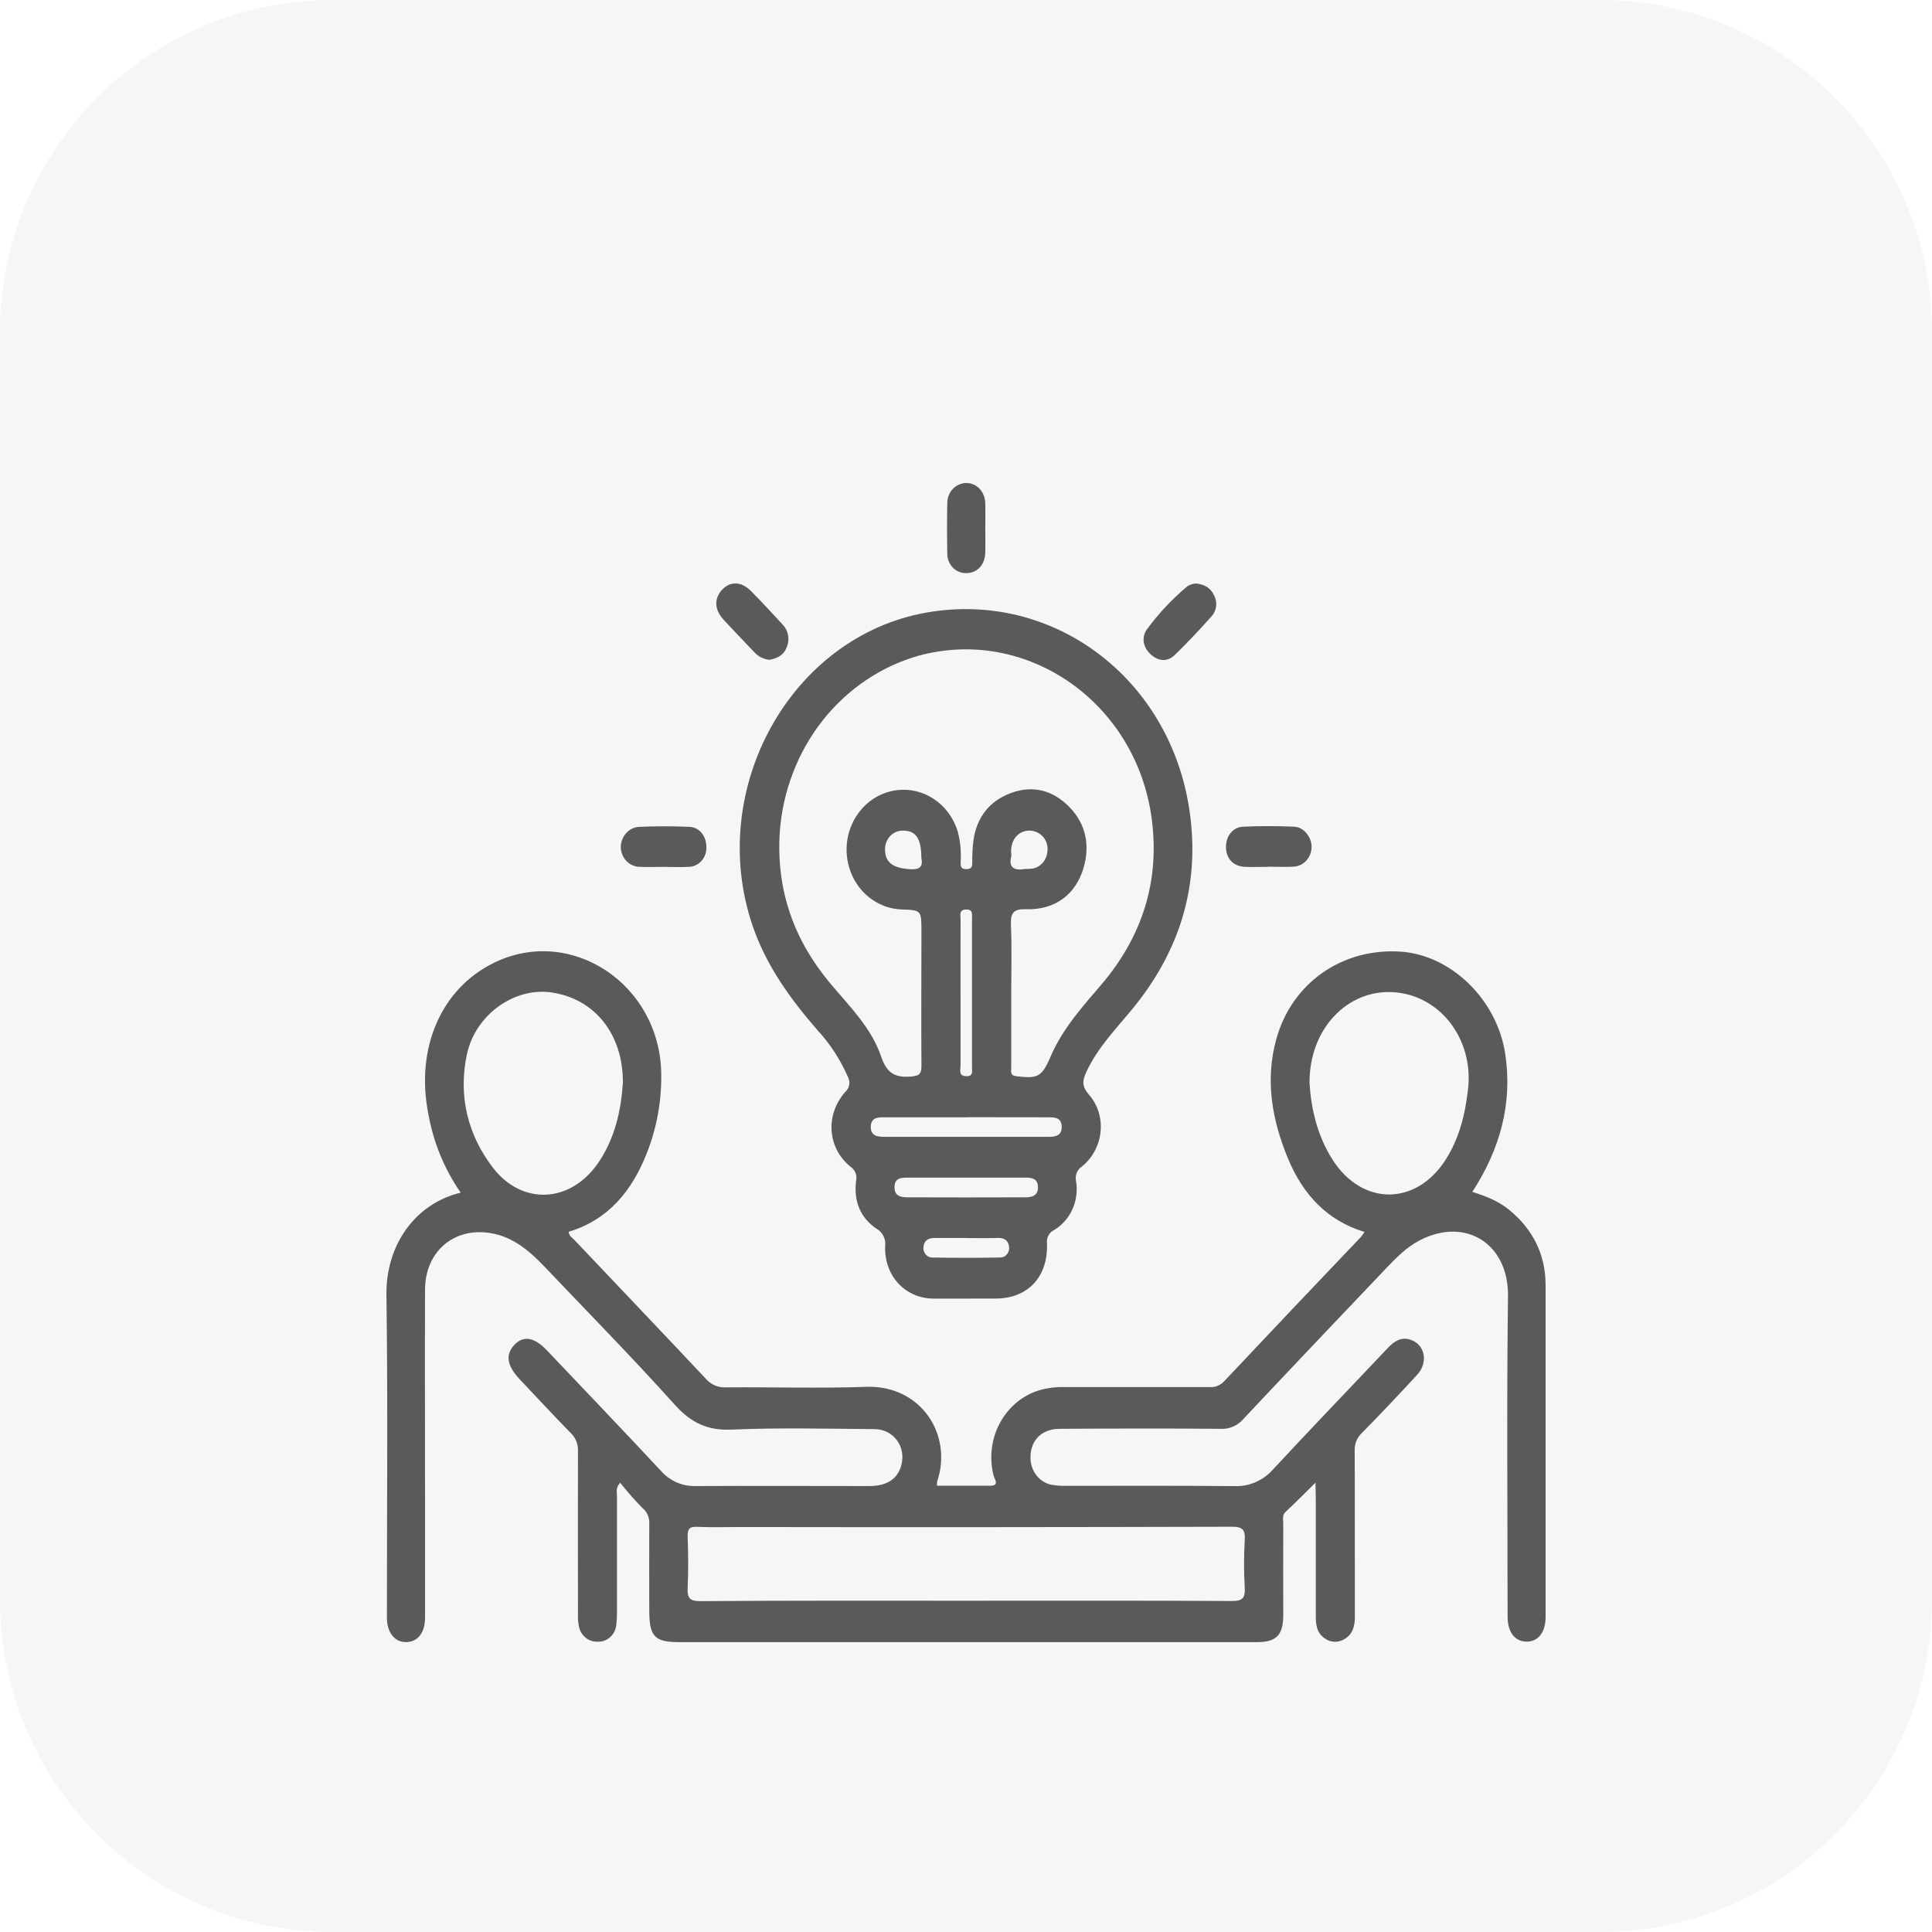
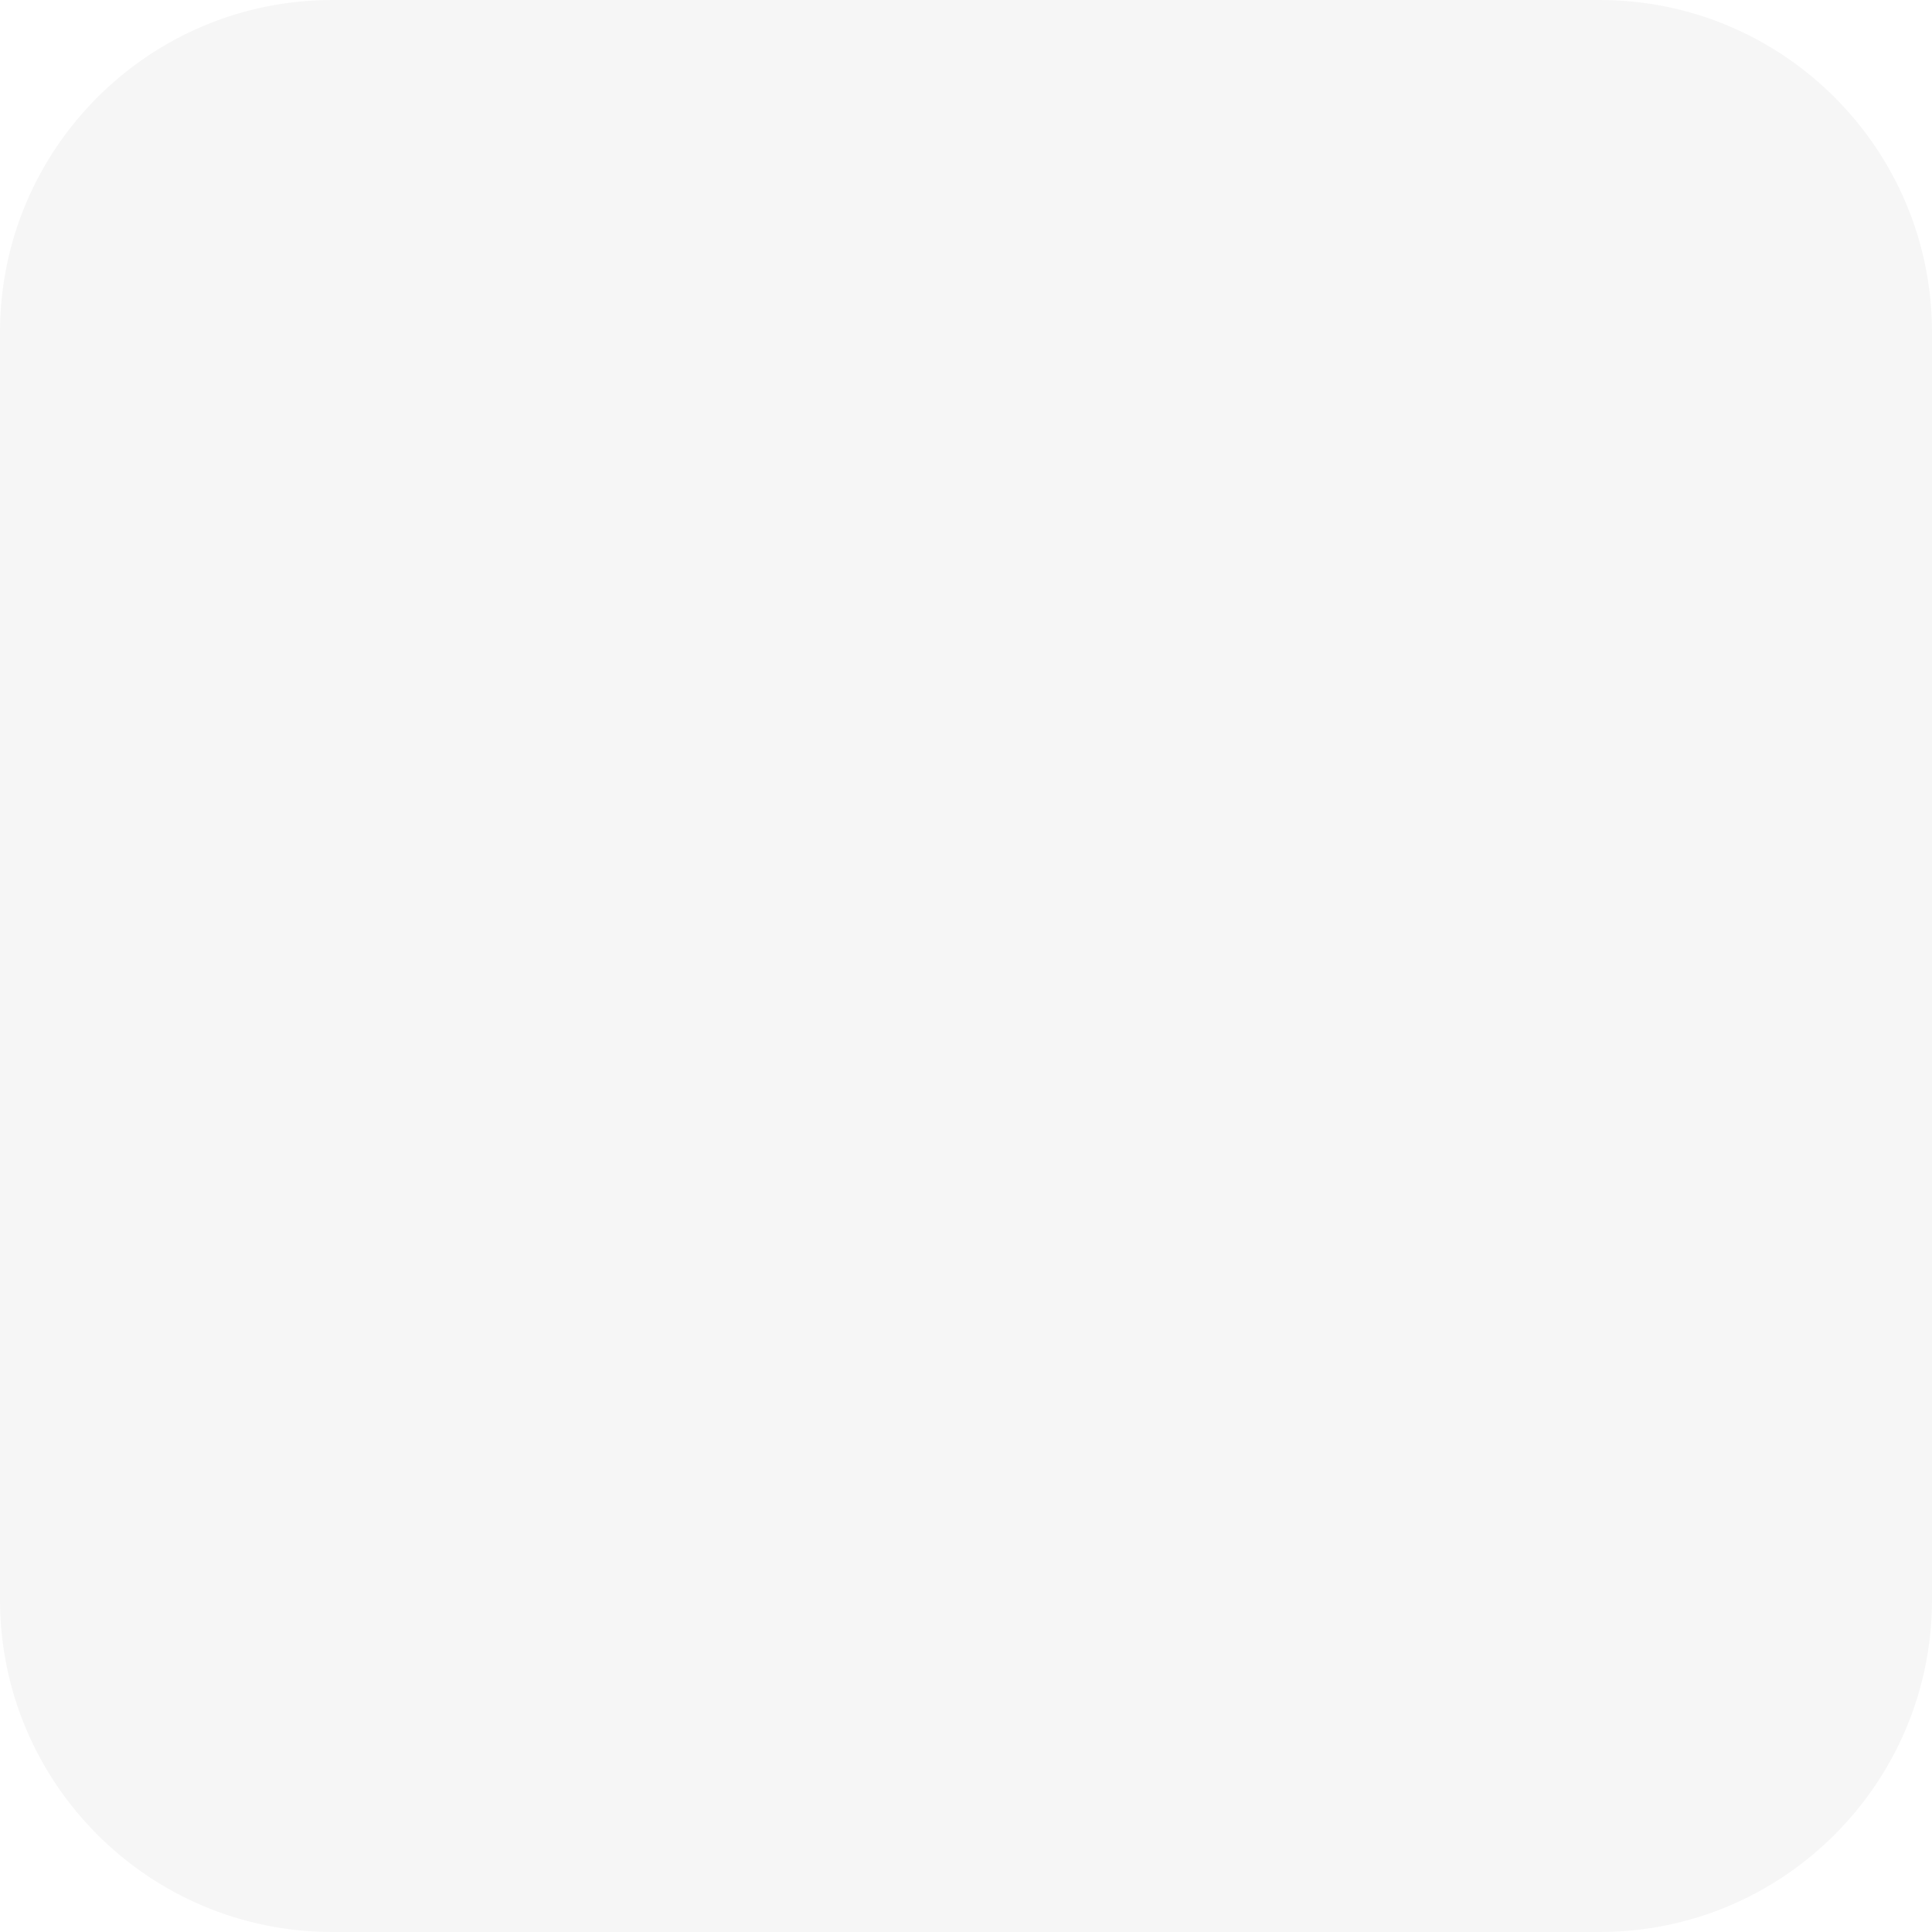
<svg xmlns="http://www.w3.org/2000/svg" width="80" height="80" viewBox="0 0 80 80" fill="none">
  <path d="M0 13.763C0 6.162 6.162 0 13.763 0H66.237C73.838 0 80 6.162 80 13.763V66.237C80 73.838 73.838 80 66.237 80H13.763C6.162 80 0 73.838 0 66.237V13.763Z" fill="#F6F6F6" />
  <g clip-path="url(#clip0_1368_6712)" filter="url(#filter0_d_1368_6712)">
    <path d="M54.472 57.395C54.004 57.855 53.629 58.236 53.239 58.598C53.079 58.745 53.138 58.916 53.137 59.077C53.13 60.343 53.137 61.609 53.137 62.875C53.137 63.698 52.855 63.996 52.062 63.997C49.626 63.997 47.191 63.997 44.758 63.997H28.121C27.103 63.997 26.885 63.764 26.885 62.679C26.885 61.483 26.877 60.286 26.885 59.09C26.891 58.965 26.868 58.84 26.818 58.727C26.768 58.613 26.692 58.514 26.597 58.439C26.274 58.109 25.968 57.761 25.68 57.397C25.48 57.614 25.548 57.793 25.548 57.952C25.548 59.548 25.548 61.144 25.548 62.739C25.551 62.912 25.542 63.085 25.522 63.256C25.508 63.459 25.42 63.648 25.276 63.782C25.131 63.917 24.943 63.988 24.75 63.978C24.566 63.988 24.384 63.927 24.24 63.806C24.096 63.685 23.998 63.513 23.966 63.322C23.935 63.152 23.924 62.979 23.933 62.807C23.933 60.569 23.925 58.332 23.933 56.095C23.94 55.951 23.916 55.808 23.863 55.676C23.81 55.544 23.729 55.426 23.627 55.331C22.917 54.608 22.229 53.863 21.532 53.126C20.992 52.555 20.916 52.104 21.292 51.696C21.668 51.288 22.126 51.367 22.648 51.917C24.218 53.571 25.796 55.219 27.353 56.889C27.535 57.099 27.758 57.265 28.006 57.376C28.255 57.488 28.523 57.541 28.793 57.534C31.195 57.521 33.597 57.534 35.998 57.534C36.722 57.534 37.162 57.241 37.317 56.689C37.534 55.92 37.01 55.181 36.209 55.176C34.23 55.163 32.259 55.111 30.288 55.197C29.298 55.238 28.619 54.919 27.942 54.169C26.191 52.217 24.353 50.35 22.548 48.451C21.864 47.732 21.131 47.129 20.107 47.033C18.691 46.902 17.6 47.898 17.6 49.41C17.59 52.325 17.6 55.24 17.6 58.154C17.6 59.767 17.6 61.38 17.6 62.993C17.6 63.6 17.305 63.981 16.832 63.996C16.36 64.011 16.021 63.616 16.021 62.986C16.021 58.529 16.062 54.072 16.002 49.617C15.975 47.577 17.166 45.847 19.077 45.385C18.406 44.422 17.949 43.312 17.739 42.139C17.195 39.412 18.259 36.94 20.454 35.867C23.643 34.308 27.322 36.748 27.38 40.447C27.4 41.574 27.198 42.694 26.789 43.735C26.167 45.328 25.172 46.518 23.548 47.005C23.561 47.181 23.693 47.247 23.782 47.341C25.595 49.255 27.415 51.162 29.22 53.084C29.322 53.204 29.448 53.299 29.588 53.362C29.729 53.425 29.881 53.454 30.034 53.448C31.977 53.431 33.919 53.495 35.858 53.426C38.132 53.344 39.467 55.405 38.802 57.36C38.796 57.414 38.796 57.468 38.802 57.521C39.535 57.521 40.272 57.521 41.008 57.521C41.404 57.521 41.177 57.244 41.14 57.093C40.956 56.365 41.048 55.591 41.398 54.934C41.747 54.277 42.326 53.789 43.012 53.574C43.345 53.476 43.689 53.429 44.035 53.435C46.041 53.435 48.05 53.435 50.056 53.435C50.169 53.448 50.283 53.434 50.389 53.395C50.496 53.356 50.594 53.293 50.675 53.211C52.565 51.203 54.46 49.204 56.36 47.212C56.411 47.148 56.459 47.082 56.502 47.012C54.955 46.543 53.955 45.467 53.335 43.978C52.675 42.386 52.376 40.736 52.849 39.027C53.493 36.698 55.582 35.247 57.995 35.405C60.081 35.544 61.985 37.38 62.327 39.635C62.642 41.717 62.101 43.602 60.967 45.353C61.509 45.524 62.036 45.724 62.489 46.095C63.454 46.887 63.997 47.916 64 49.212C64.01 53.791 64.01 58.371 64 62.952C64 63.592 63.691 63.982 63.208 63.977C62.725 63.971 62.426 63.581 62.426 62.936C62.426 58.514 62.385 54.09 62.443 49.67C62.472 47.52 60.707 46.375 58.801 47.352C58.245 47.639 57.808 48.085 57.378 48.537C55.41 50.608 53.439 52.675 51.485 54.759C51.366 54.897 51.219 55.005 51.055 55.075C50.89 55.145 50.713 55.176 50.537 55.165C48.316 55.145 46.096 55.151 43.875 55.165C43.095 55.165 42.617 55.698 42.675 56.462C42.694 56.705 42.787 56.935 42.939 57.118C43.092 57.301 43.296 57.427 43.523 57.478C43.733 57.514 43.947 57.53 44.16 57.526C46.479 57.526 48.8 57.514 51.12 57.537C51.422 57.549 51.723 57.491 52.001 57.368C52.28 57.245 52.53 57.06 52.733 56.825C54.297 55.138 55.892 53.485 57.47 51.813C57.734 51.535 58.014 51.353 58.394 51.471C59.003 51.662 59.159 52.407 58.68 52.929C57.925 53.75 57.157 54.559 56.376 55.355C56.281 55.446 56.206 55.558 56.158 55.683C56.109 55.808 56.088 55.943 56.095 56.078C56.106 58.368 56.095 60.658 56.103 62.945C56.103 63.335 56.013 63.671 55.673 63.871C55.545 63.951 55.397 63.989 55.248 63.982C55.099 63.974 54.955 63.92 54.835 63.827C54.52 63.606 54.484 63.272 54.484 62.909C54.484 61.297 54.484 59.684 54.484 58.071L54.472 57.395ZM39.959 62.282C43.644 62.282 47.329 62.272 51.014 62.294C51.464 62.294 51.57 62.164 51.542 61.718C51.504 61.078 51.504 60.435 51.542 59.795C51.568 59.349 51.467 59.217 51.014 59.219C44.237 59.237 37.459 59.242 30.681 59.231C30.073 59.231 29.463 59.249 28.855 59.223C28.542 59.211 28.465 59.32 28.475 59.639C28.497 60.333 28.508 61.027 28.475 61.721C28.451 62.163 28.547 62.303 29.003 62.3C32.655 62.272 36.307 62.282 39.959 62.282ZM25.792 40.832C25.802 38.805 24.614 37.362 22.852 37.097C21.328 36.862 19.685 37.996 19.331 39.667C18.971 41.374 19.364 42.98 20.4 44.337C21.61 45.928 23.618 45.821 24.763 44.163C25.482 43.122 25.724 41.914 25.792 40.832ZM54.224 40.832C54.284 41.853 54.528 43.004 55.181 44.024C56.401 45.929 58.611 45.943 59.844 44.046C60.422 43.155 60.671 42.149 60.79 41.084C61.021 39.015 59.617 37.191 57.678 37.084C55.792 36.977 54.219 38.594 54.224 40.829V40.832Z" fill="#5A5A5A" />
    <path d="M40.014 49.772C39.553 49.772 39.09 49.772 38.631 49.772C37.471 49.752 36.613 48.826 36.652 47.604C36.671 47.459 36.647 47.31 36.582 47.179C36.517 47.049 36.415 46.943 36.291 46.876C35.623 46.425 35.349 45.742 35.447 44.913C35.474 44.8 35.467 44.681 35.426 44.573C35.385 44.465 35.312 44.373 35.219 44.311C34.257 43.541 34.164 42.154 35.002 41.212C35.087 41.138 35.145 41.034 35.164 40.919C35.184 40.804 35.163 40.686 35.107 40.586C34.797 39.877 34.376 39.229 33.86 38.669C32.736 37.373 31.731 36.004 31.158 34.318C29.245 28.673 32.741 22.358 38.359 21.366C43.587 20.441 48.441 24.06 49.252 29.547C49.717 32.679 48.833 35.424 46.87 37.803C46.193 38.624 45.445 39.388 44.983 40.387C44.819 40.74 44.789 40.981 45.091 41.328C45.859 42.205 45.702 43.579 44.794 44.307C44.7 44.368 44.626 44.459 44.583 44.566C44.541 44.674 44.531 44.793 44.557 44.906C44.623 45.302 44.57 45.709 44.407 46.072C44.244 46.436 43.978 46.737 43.645 46.934C43.546 46.981 43.464 47.061 43.412 47.161C43.359 47.261 43.339 47.376 43.353 47.489C43.405 48.869 42.562 49.764 41.242 49.77L40.014 49.772ZM41.873 37.083C41.873 38.123 41.873 39.164 41.873 40.203C41.873 40.361 41.812 40.532 42.087 40.565C42.972 40.673 43.142 40.593 43.507 39.742C44.004 38.584 44.826 37.682 45.617 36.755C47.277 34.799 48.032 32.522 47.692 29.918C47.061 25.087 42.52 21.929 38.036 23.152C36.48 23.593 35.092 24.531 34.063 25.835C33.034 27.14 32.415 28.748 32.29 30.439C32.13 32.854 32.873 34.92 34.377 36.718C35.169 37.664 36.078 38.547 36.489 39.756C36.733 40.475 37.093 40.629 37.741 40.576C38.103 40.545 38.158 40.437 38.155 40.094C38.14 38.257 38.155 36.419 38.155 34.581C38.155 33.688 38.155 33.688 37.336 33.659C36.902 33.644 36.48 33.504 36.118 33.253C35.755 33.003 35.465 32.652 35.28 32.239C35.095 31.826 35.021 31.368 35.068 30.914C35.115 30.46 35.28 30.029 35.545 29.667C35.81 29.306 36.164 29.028 36.57 28.865C36.975 28.703 37.415 28.66 37.842 28.744C38.269 28.828 38.665 29.033 38.987 29.339C39.31 29.644 39.546 30.037 39.67 30.475C39.77 30.878 39.806 31.296 39.778 31.711C39.77 31.9 39.811 31.989 40.018 31.989C40.225 31.989 40.259 31.893 40.259 31.711C40.255 31.417 40.27 31.122 40.304 30.83C40.436 29.829 40.982 29.157 41.878 28.831C42.774 28.505 43.604 28.722 44.282 29.418C44.96 30.115 45.147 30.992 44.864 31.949C44.538 33.047 43.677 33.686 42.489 33.649C41.961 33.631 41.837 33.801 41.861 34.329C41.902 35.239 41.873 36.16 41.873 37.078V37.083ZM40.034 42.265C38.901 42.265 37.767 42.265 36.631 42.265C36.358 42.265 36.068 42.265 36.057 42.65C36.047 43.034 36.33 43.073 36.607 43.074H43.413C43.69 43.074 43.975 43.035 43.963 42.648C43.951 42.261 43.662 42.265 43.388 42.265C42.271 42.264 41.153 42.263 40.034 42.261V42.265ZM40.05 44.763C39.229 44.763 38.41 44.763 37.59 44.763C37.309 44.763 37.037 44.776 37.04 45.17C37.04 45.525 37.304 45.578 37.557 45.578C39.197 45.584 40.837 45.584 42.477 45.578C42.741 45.578 42.988 45.503 42.98 45.153C42.972 44.804 42.732 44.761 42.46 44.763C41.657 44.767 40.853 44.763 40.05 44.763ZM40.011 47.262C39.568 47.262 39.125 47.262 38.683 47.262C38.431 47.262 38.261 47.375 38.239 47.636C38.233 47.694 38.238 47.752 38.255 47.806C38.272 47.861 38.301 47.911 38.339 47.953C38.377 47.995 38.423 48.027 38.474 48.047C38.526 48.068 38.581 48.076 38.635 48.071C39.559 48.089 40.471 48.087 41.389 48.071C41.443 48.075 41.498 48.067 41.549 48.047C41.6 48.026 41.646 47.994 41.684 47.953C41.721 47.912 41.75 47.862 41.767 47.808C41.785 47.754 41.791 47.696 41.785 47.639C41.764 47.384 41.597 47.256 41.343 47.26C40.897 47.274 40.453 47.266 40.011 47.266V47.262ZM39.774 37.13C39.774 38.136 39.774 39.141 39.774 40.146C39.774 40.311 39.683 40.545 39.994 40.562C40.306 40.579 40.248 40.368 40.248 40.182C40.248 38.136 40.248 36.091 40.248 34.046C40.248 33.864 40.3 33.652 39.998 33.661C39.696 33.671 39.776 33.903 39.775 34.069C39.771 35.085 39.774 36.108 39.774 37.13ZM38.15 31.513C38.15 30.718 37.916 30.39 37.391 30.394C37.293 30.392 37.196 30.41 37.106 30.448C37.015 30.486 36.932 30.543 36.863 30.616C36.794 30.688 36.739 30.774 36.702 30.869C36.664 30.964 36.646 31.066 36.647 31.169C36.647 31.724 36.987 31.954 37.71 31.993C38.139 32.018 38.218 31.836 38.15 31.513ZM41.88 31.435C41.748 31.917 41.98 32.061 42.44 31.983C42.555 31.983 42.669 31.976 42.782 31.961C42.937 31.928 43.077 31.843 43.182 31.72C43.288 31.597 43.353 31.442 43.369 31.277C43.394 31.121 43.371 30.962 43.304 30.821C43.237 30.68 43.129 30.565 42.996 30.493C42.498 30.203 41.761 30.547 41.88 31.435Z" fill="#5A5A5A" />
-     <path d="M49.516 20.161C49.87 20.197 50.122 20.333 50.267 20.644C50.343 20.78 50.375 20.939 50.358 21.096C50.341 21.253 50.276 21.4 50.173 21.514C49.677 22.07 49.17 22.616 48.638 23.128C48.33 23.423 47.958 23.376 47.649 23.097C47.34 22.818 47.253 22.403 47.484 22.07C47.978 21.397 48.547 20.791 49.181 20.265C49.285 20.207 49.399 20.172 49.516 20.161Z" fill="#5A5A5A" />
    <path d="M31.861 23.321C31.63 23.3 31.413 23.194 31.249 23.023C30.821 22.565 30.383 22.12 29.961 21.658C29.576 21.242 29.565 20.781 29.903 20.418C30.241 20.054 30.704 20.08 31.09 20.467C31.542 20.923 31.978 21.393 32.41 21.865C32.528 21.988 32.607 22.147 32.634 22.319C32.662 22.491 32.638 22.669 32.564 22.826C32.439 23.146 32.167 23.263 31.861 23.321Z" fill="#5A5A5A" />
    <path d="M27.482 31.895C27.154 31.895 26.823 31.909 26.497 31.895C26.288 31.895 26.088 31.808 25.94 31.654C25.792 31.5 25.707 31.291 25.705 31.072C25.708 30.862 25.784 30.662 25.919 30.508C26.054 30.354 26.238 30.258 26.436 30.239C27.142 30.208 27.85 30.206 28.555 30.239C28.983 30.26 29.257 30.645 29.249 31.091C29.252 31.195 29.235 31.298 29.199 31.395C29.163 31.492 29.11 31.58 29.041 31.655C28.972 31.73 28.89 31.79 28.8 31.831C28.709 31.872 28.611 31.893 28.513 31.895C28.168 31.915 27.823 31.895 27.477 31.895H27.482Z" fill="#5A5A5A" />
    <path d="M52.522 31.894C52.193 31.894 51.862 31.908 51.536 31.894C51.08 31.869 50.788 31.567 50.767 31.124C50.743 30.652 51.023 30.254 51.473 30.232C52.179 30.198 52.887 30.2 53.592 30.232C54 30.251 54.319 30.678 54.31 31.084C54.305 31.293 54.225 31.493 54.085 31.643C53.946 31.792 53.757 31.88 53.558 31.887C53.213 31.91 52.867 31.887 52.522 31.887V31.894Z" fill="#5A5A5A" />
    <path d="M40.799 17.897C40.799 18.226 40.807 18.554 40.799 18.883C40.783 19.399 40.457 19.738 39.998 19.731C39.895 19.732 39.793 19.712 39.698 19.671C39.603 19.63 39.517 19.57 39.445 19.493C39.373 19.416 39.316 19.324 39.278 19.224C39.24 19.123 39.222 19.016 39.225 18.908C39.212 18.217 39.212 17.525 39.225 16.833C39.225 16.615 39.306 16.406 39.45 16.25C39.595 16.095 39.792 16.005 39.999 16C40.441 15.992 40.791 16.354 40.799 16.859C40.807 17.205 40.799 17.552 40.799 17.897Z" fill="#5A5A5A" />
  </g>
  <defs>
    <filter id="filter0_d_1368_6712" x="12" y="16" width="56" height="56" filterUnits="userSpaceOnUse" color-interpolation-filters="sRGB">
      <feFlood flood-opacity="0" result="BackgroundImageFix" />
      <feColorMatrix in="SourceAlpha" type="matrix" values="0 0 0 0 0 0 0 0 0 0 0 0 0 0 0 0 0 0 127 0" result="hardAlpha" />
      <feOffset dy="4" />
      <feGaussianBlur stdDeviation="2" />
      <feComposite in2="hardAlpha" operator="out" />
      <feColorMatrix type="matrix" values="0 0 0 0 0 0 0 0 0 0 0 0 0 0 0 0 0 0 0.25 0" />
      <feBlend mode="normal" in2="BackgroundImageFix" result="effect1_dropShadow_1368_6712" />
      <feBlend mode="normal" in="SourceGraphic" in2="effect1_dropShadow_1368_6712" result="shape" />
    </filter>
    <clipPath id="clip0_1368_6712">
-       <rect width="48" height="48" fill="white" transform="translate(16 16)" />
-     </clipPath>
+       </clipPath>
  </defs>
</svg>